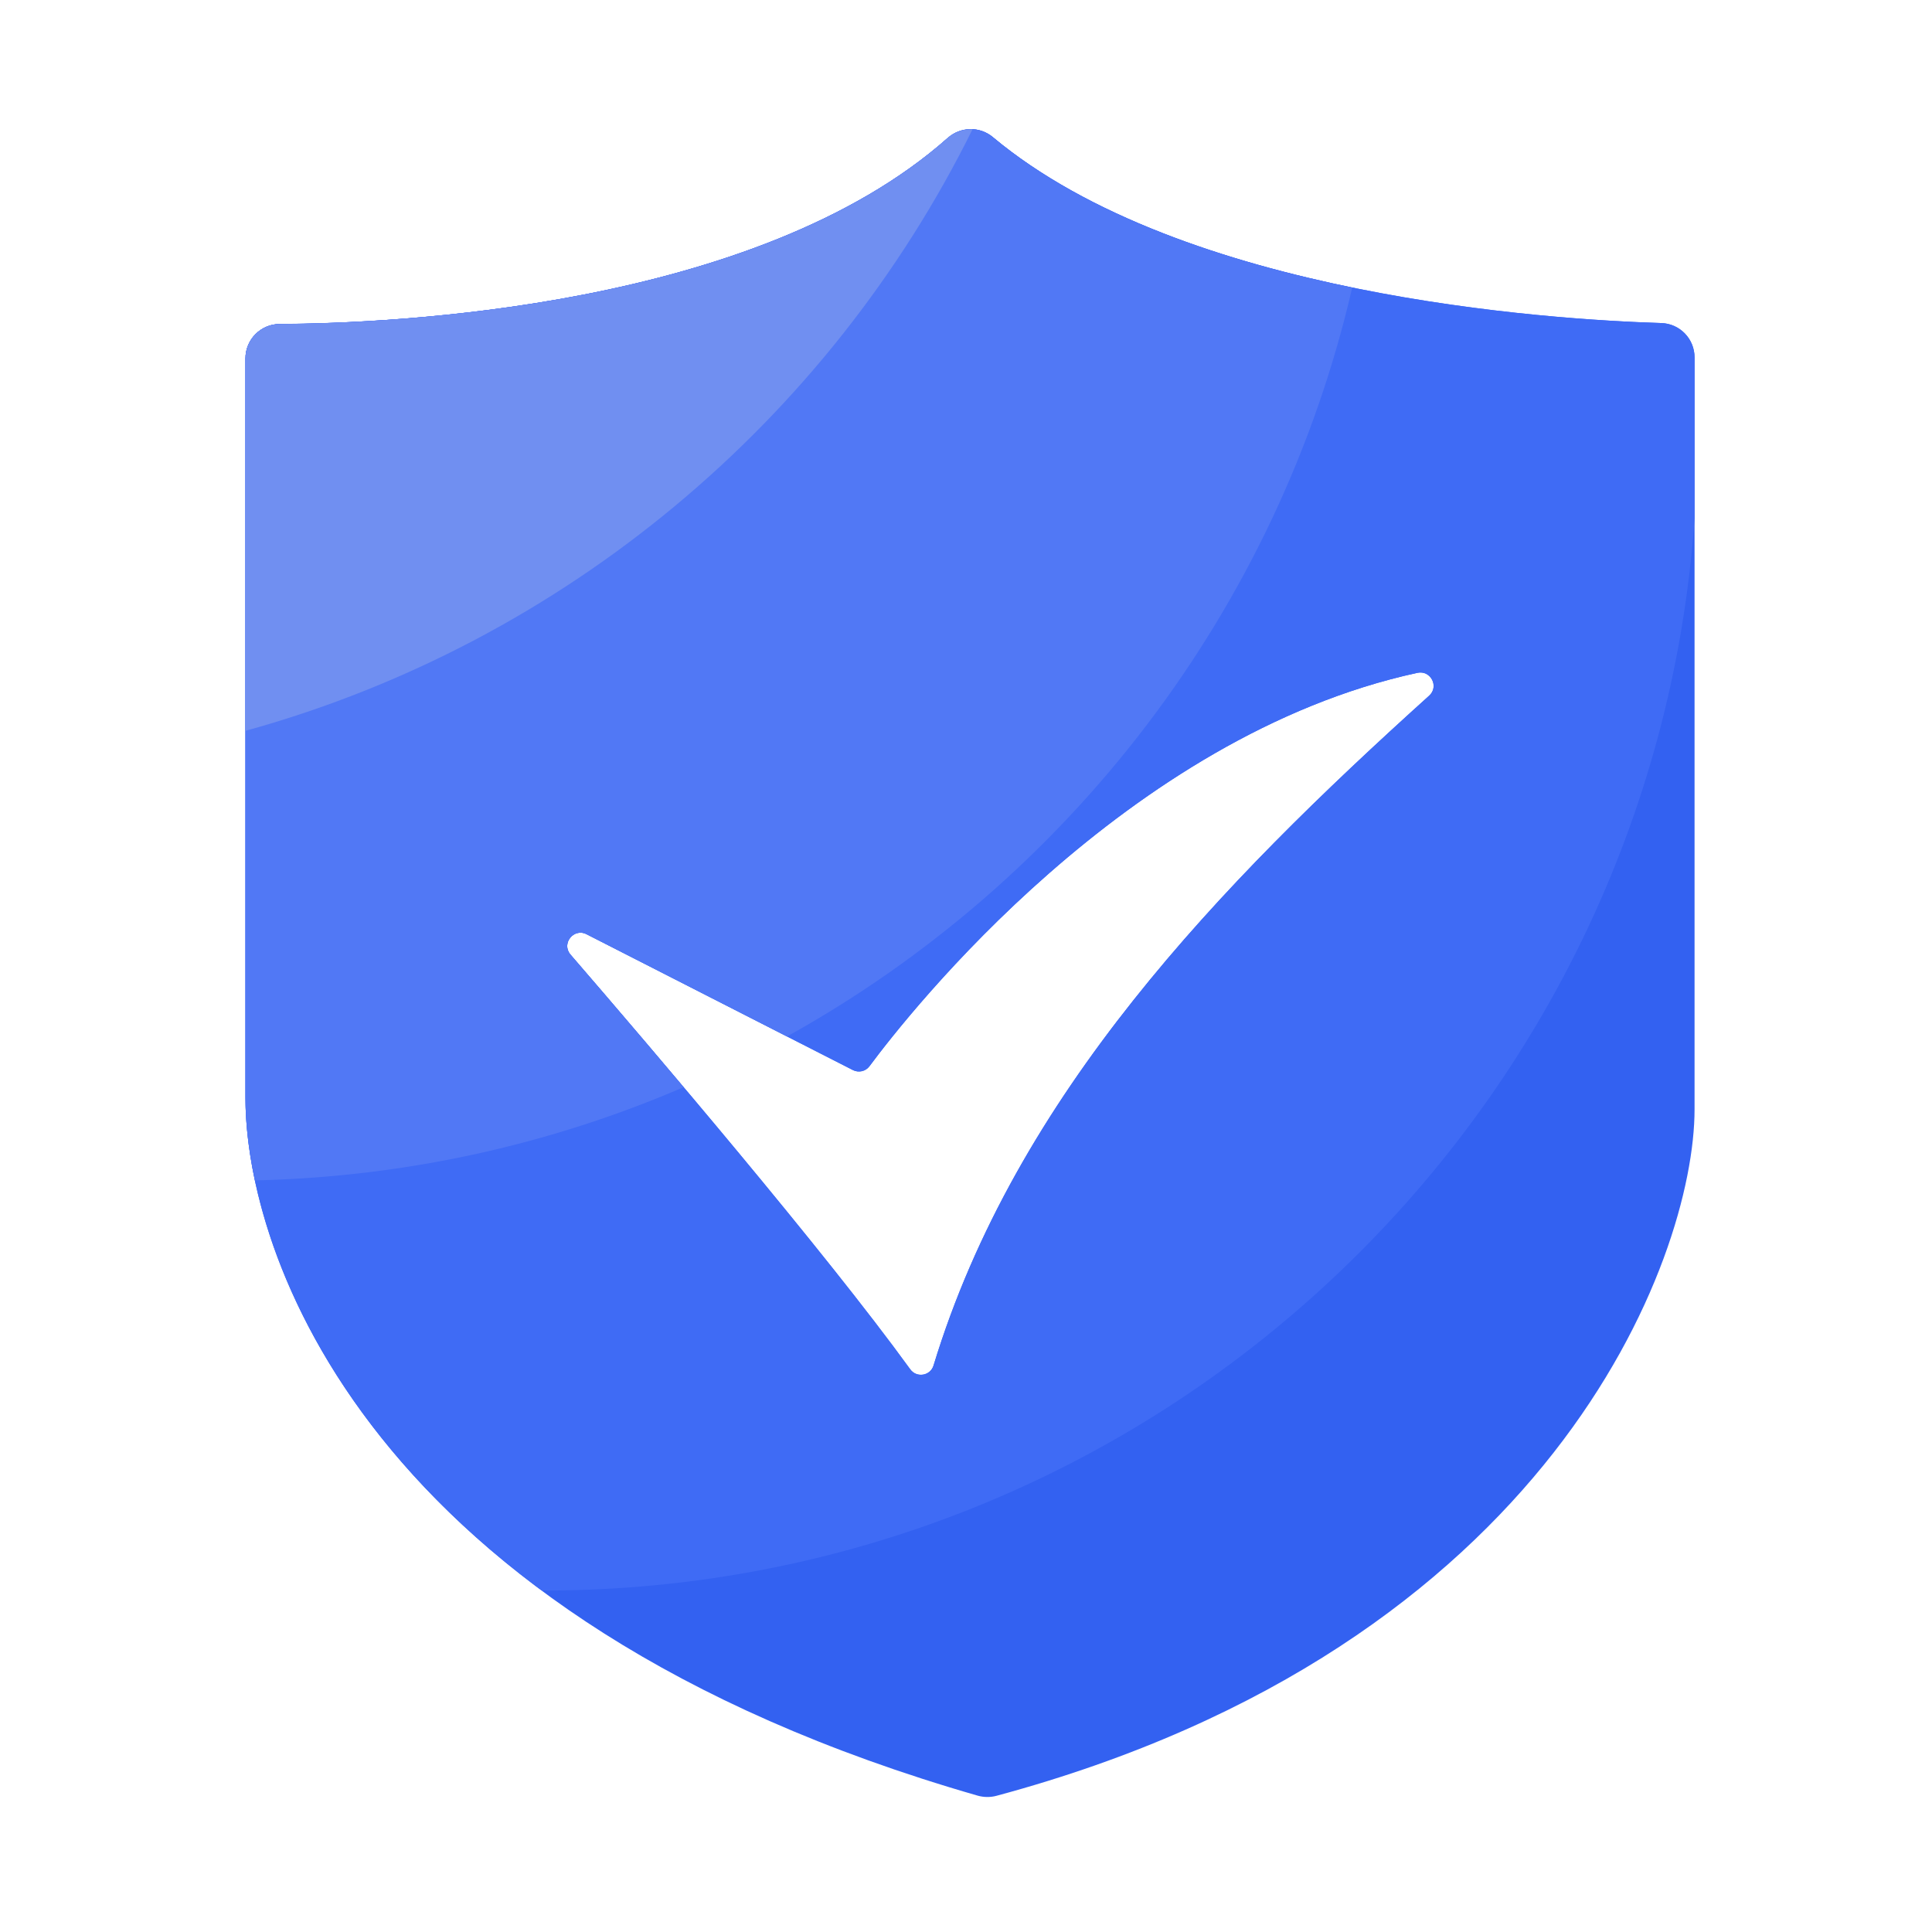
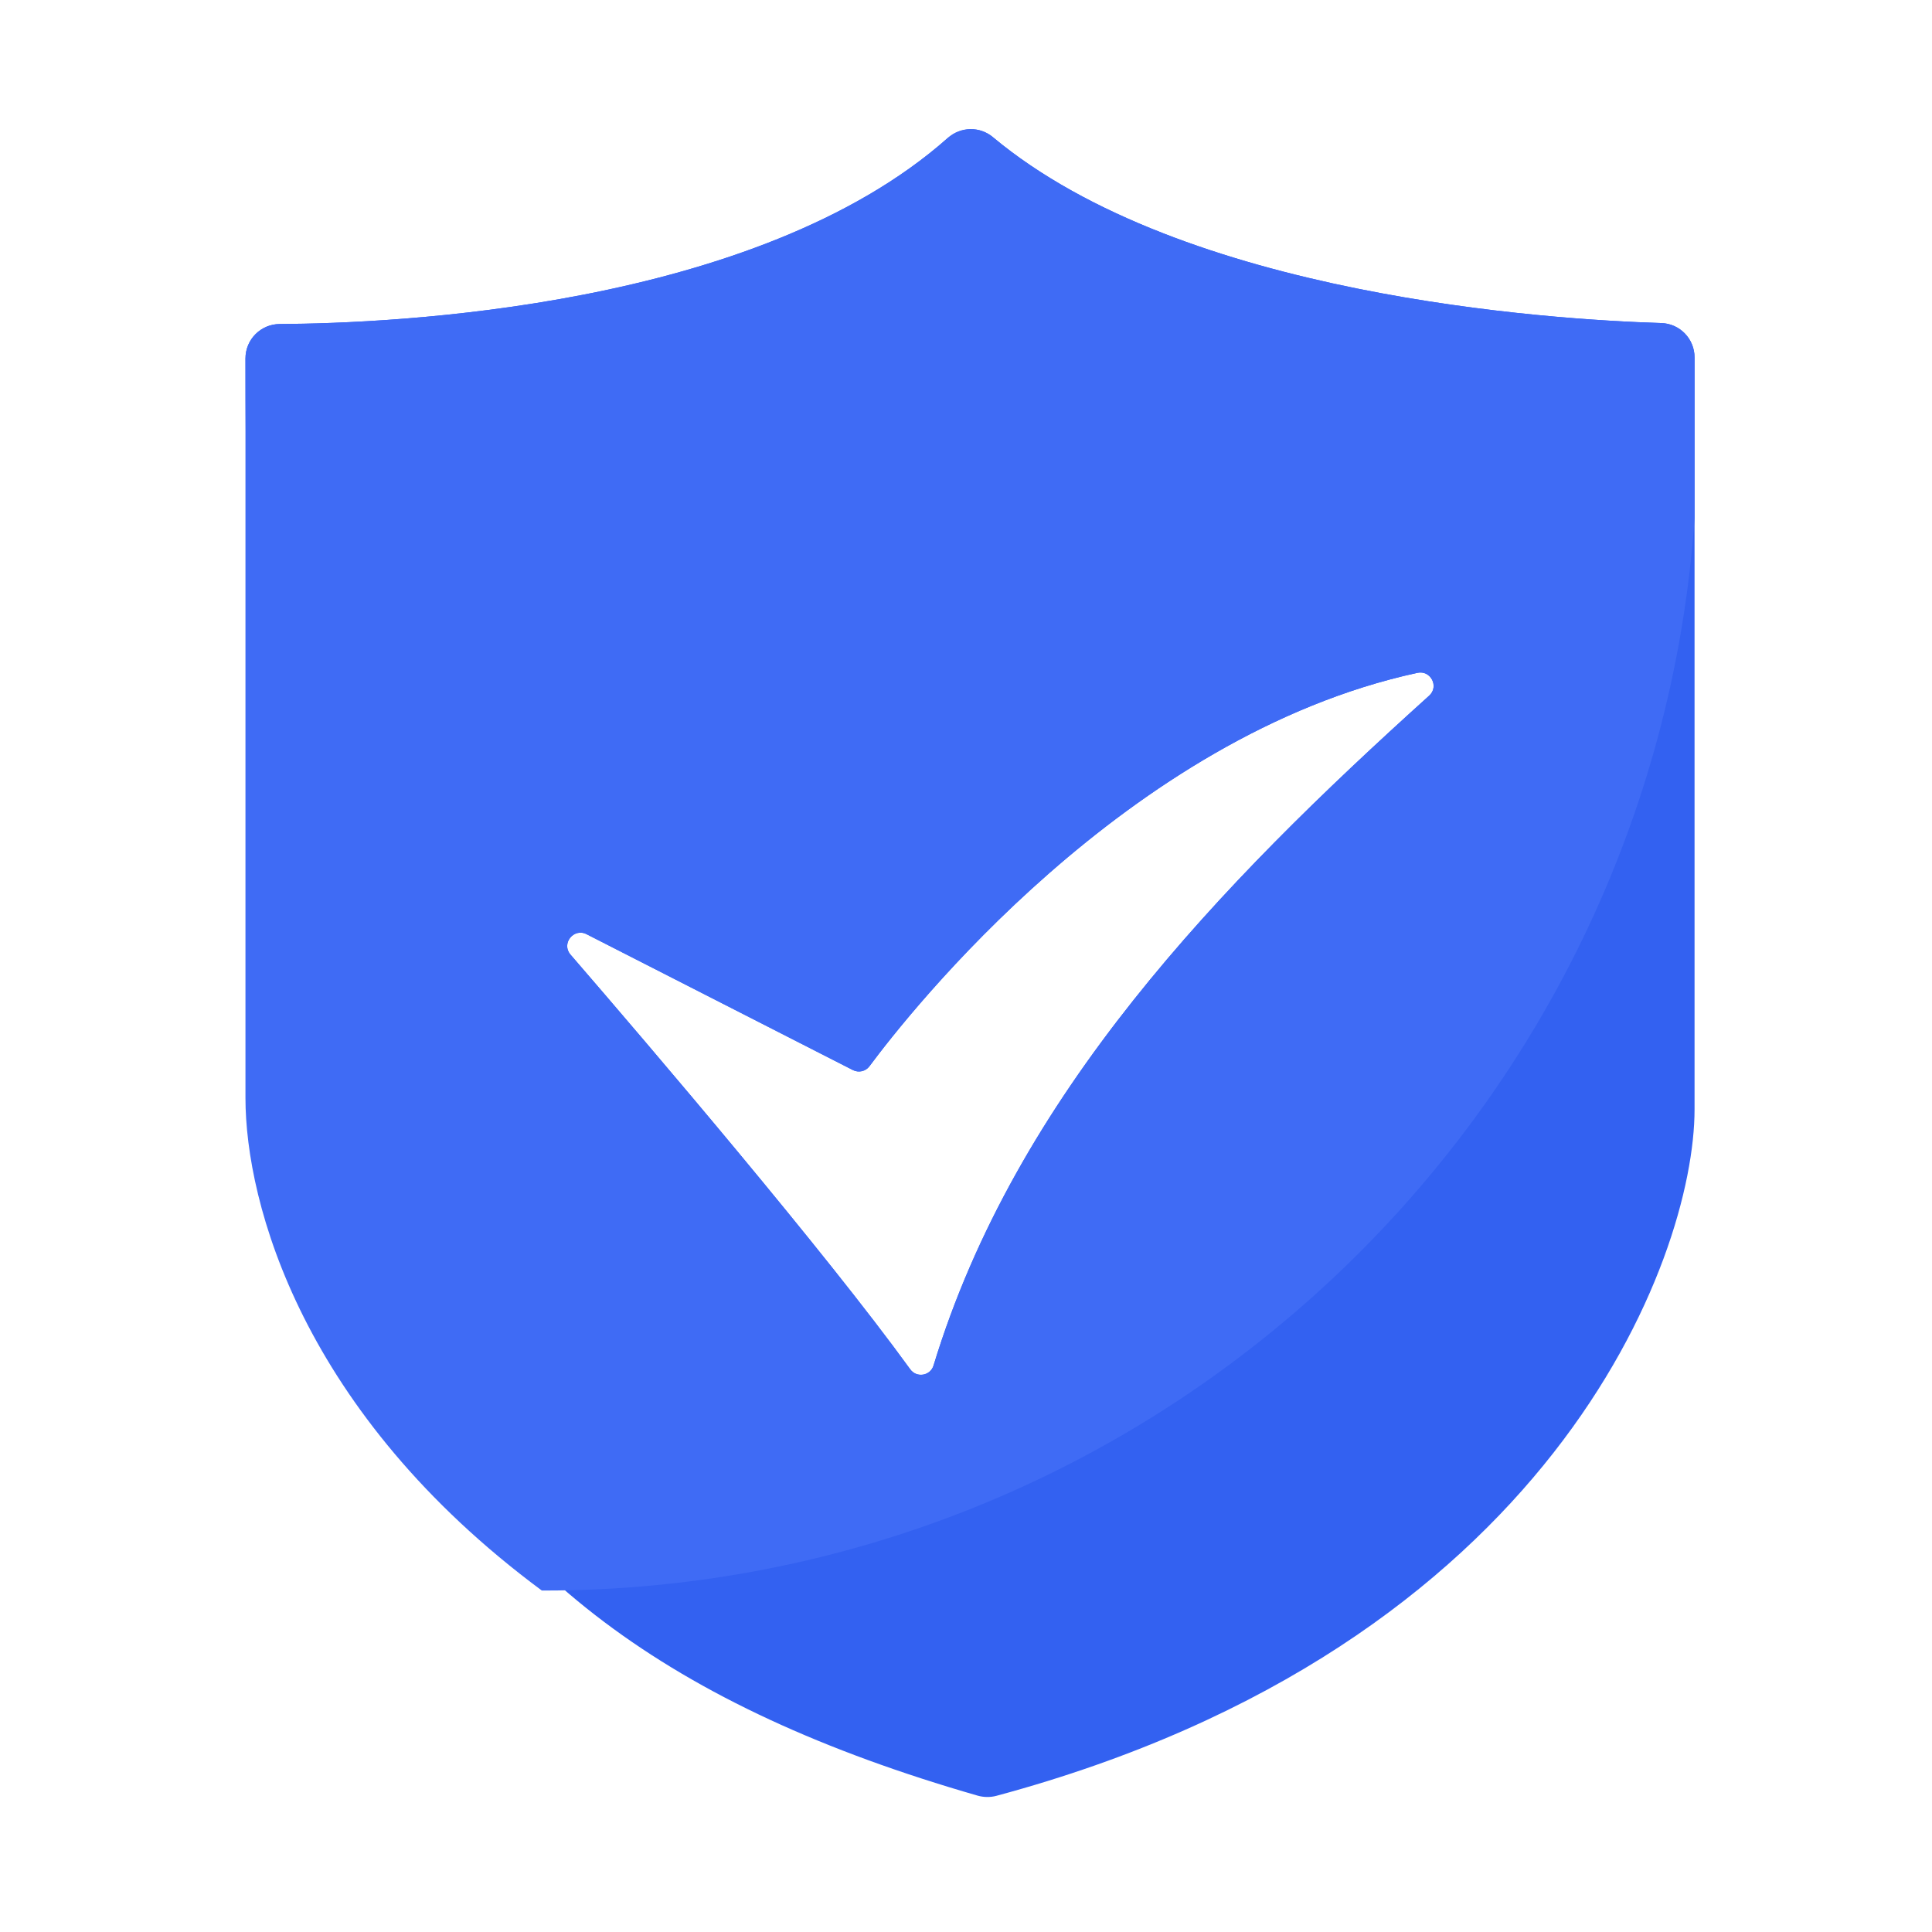
<svg xmlns="http://www.w3.org/2000/svg" width="80" height="80" viewBox="0 0 80 80" fill="none">
-   <path d="M68.788 13.377C64.152 13.233 49 12.261 41.116 5.681C40.568 5.221 39.776 5.241 39.24 5.717C31.304 12.753 16.256 13.393 11.584 13.417C10.796 13.421 10.164 14.057 10.164 14.845V45.461C10.164 51.769 15.044 67.029 40.48 74.353C40.732 74.425 41.008 74.429 41.26 74.361C64.244 68.177 70.168 52.121 70.168 45.933V14.801C70.168 14.033 69.556 13.401 68.788 13.377ZM59.18 28.805C50.464 36.665 42.064 45.345 38.656 56.541C38.524 56.973 37.956 57.065 37.692 56.701C34.164 51.833 27.008 43.445 23.624 39.529C23.228 39.073 23.756 38.409 24.292 38.685L35.316 44.309C35.556 44.429 35.844 44.365 36.004 44.149C37.648 41.933 46.648 30.477 58.688 27.861C59.24 27.741 59.6 28.425 59.18 28.805Z" fill="#3361F1" />
+   <path d="M68.788 13.377C64.152 13.233 49 12.261 41.116 5.681C40.568 5.221 39.776 5.241 39.24 5.717C31.304 12.753 16.256 13.393 11.584 13.417C10.796 13.421 10.164 14.057 10.164 14.845C10.164 51.769 15.044 67.029 40.48 74.353C40.732 74.425 41.008 74.429 41.26 74.361C64.244 68.177 70.168 52.121 70.168 45.933V14.801C70.168 14.033 69.556 13.401 68.788 13.377ZM59.18 28.805C50.464 36.665 42.064 45.345 38.656 56.541C38.524 56.973 37.956 57.065 37.692 56.701C34.164 51.833 27.008 43.445 23.624 39.529C23.228 39.073 23.756 38.409 24.292 38.685L35.316 44.309C35.556 44.429 35.844 44.365 36.004 44.149C37.648 41.933 46.648 30.477 58.688 27.861C59.24 27.741 59.6 28.425 59.18 28.805Z" fill="#3361F1" />
  <path d="M70.168 21.461V14.801C70.168 14.029 69.56 13.397 68.788 13.377C64.152 13.233 49 12.261 41.116 5.681C40.568 5.221 39.776 5.241 39.24 5.717C31.304 12.753 16.256 13.393 11.584 13.417C10.796 13.421 10.164 14.057 10.164 14.845V45.461C10.164 49.837 12.516 58.513 22.436 65.861H22.508C47.76 65.861 68.432 46.269 70.168 21.461ZM38.656 56.541C38.524 56.973 37.956 57.065 37.692 56.701C34.164 51.833 27.008 43.445 23.624 39.529C23.228 39.073 23.756 38.409 24.292 38.685L35.316 44.309C35.556 44.429 35.844 44.365 36.004 44.149C37.648 41.933 46.648 30.477 58.688 27.861C59.24 27.741 59.6 28.425 59.18 28.805C50.464 36.665 42.064 45.345 38.656 56.541Z" fill="#3F6BF5" />
-   <path d="M39.236 5.714C31.304 12.75 16.256 13.39 11.584 13.414C10.796 13.418 10.164 14.054 10.164 14.842V45.458C10.164 46.41 10.28 47.574 10.556 48.878C16.852 48.734 22.844 47.37 28.308 45.018C26.757 43.18 25.196 41.351 23.624 39.53C23.228 39.074 23.756 38.41 24.292 38.686L32.588 42.918C44.244 36.45 52.912 25.25 55.992 11.91C50.688 10.822 45.012 8.942 41.112 5.686C40.564 5.222 39.772 5.238 39.236 5.714Z" fill="#5178F5" />
-   <path d="M40.268 5.358C39.904 5.338 39.532 5.458 39.236 5.718C31.304 12.754 16.256 13.394 11.584 13.418C10.796 13.422 10.164 14.058 10.164 14.846V30.262C23.38 26.61 34.296 17.426 40.268 5.358Z" fill="#708FF1" />
</svg>